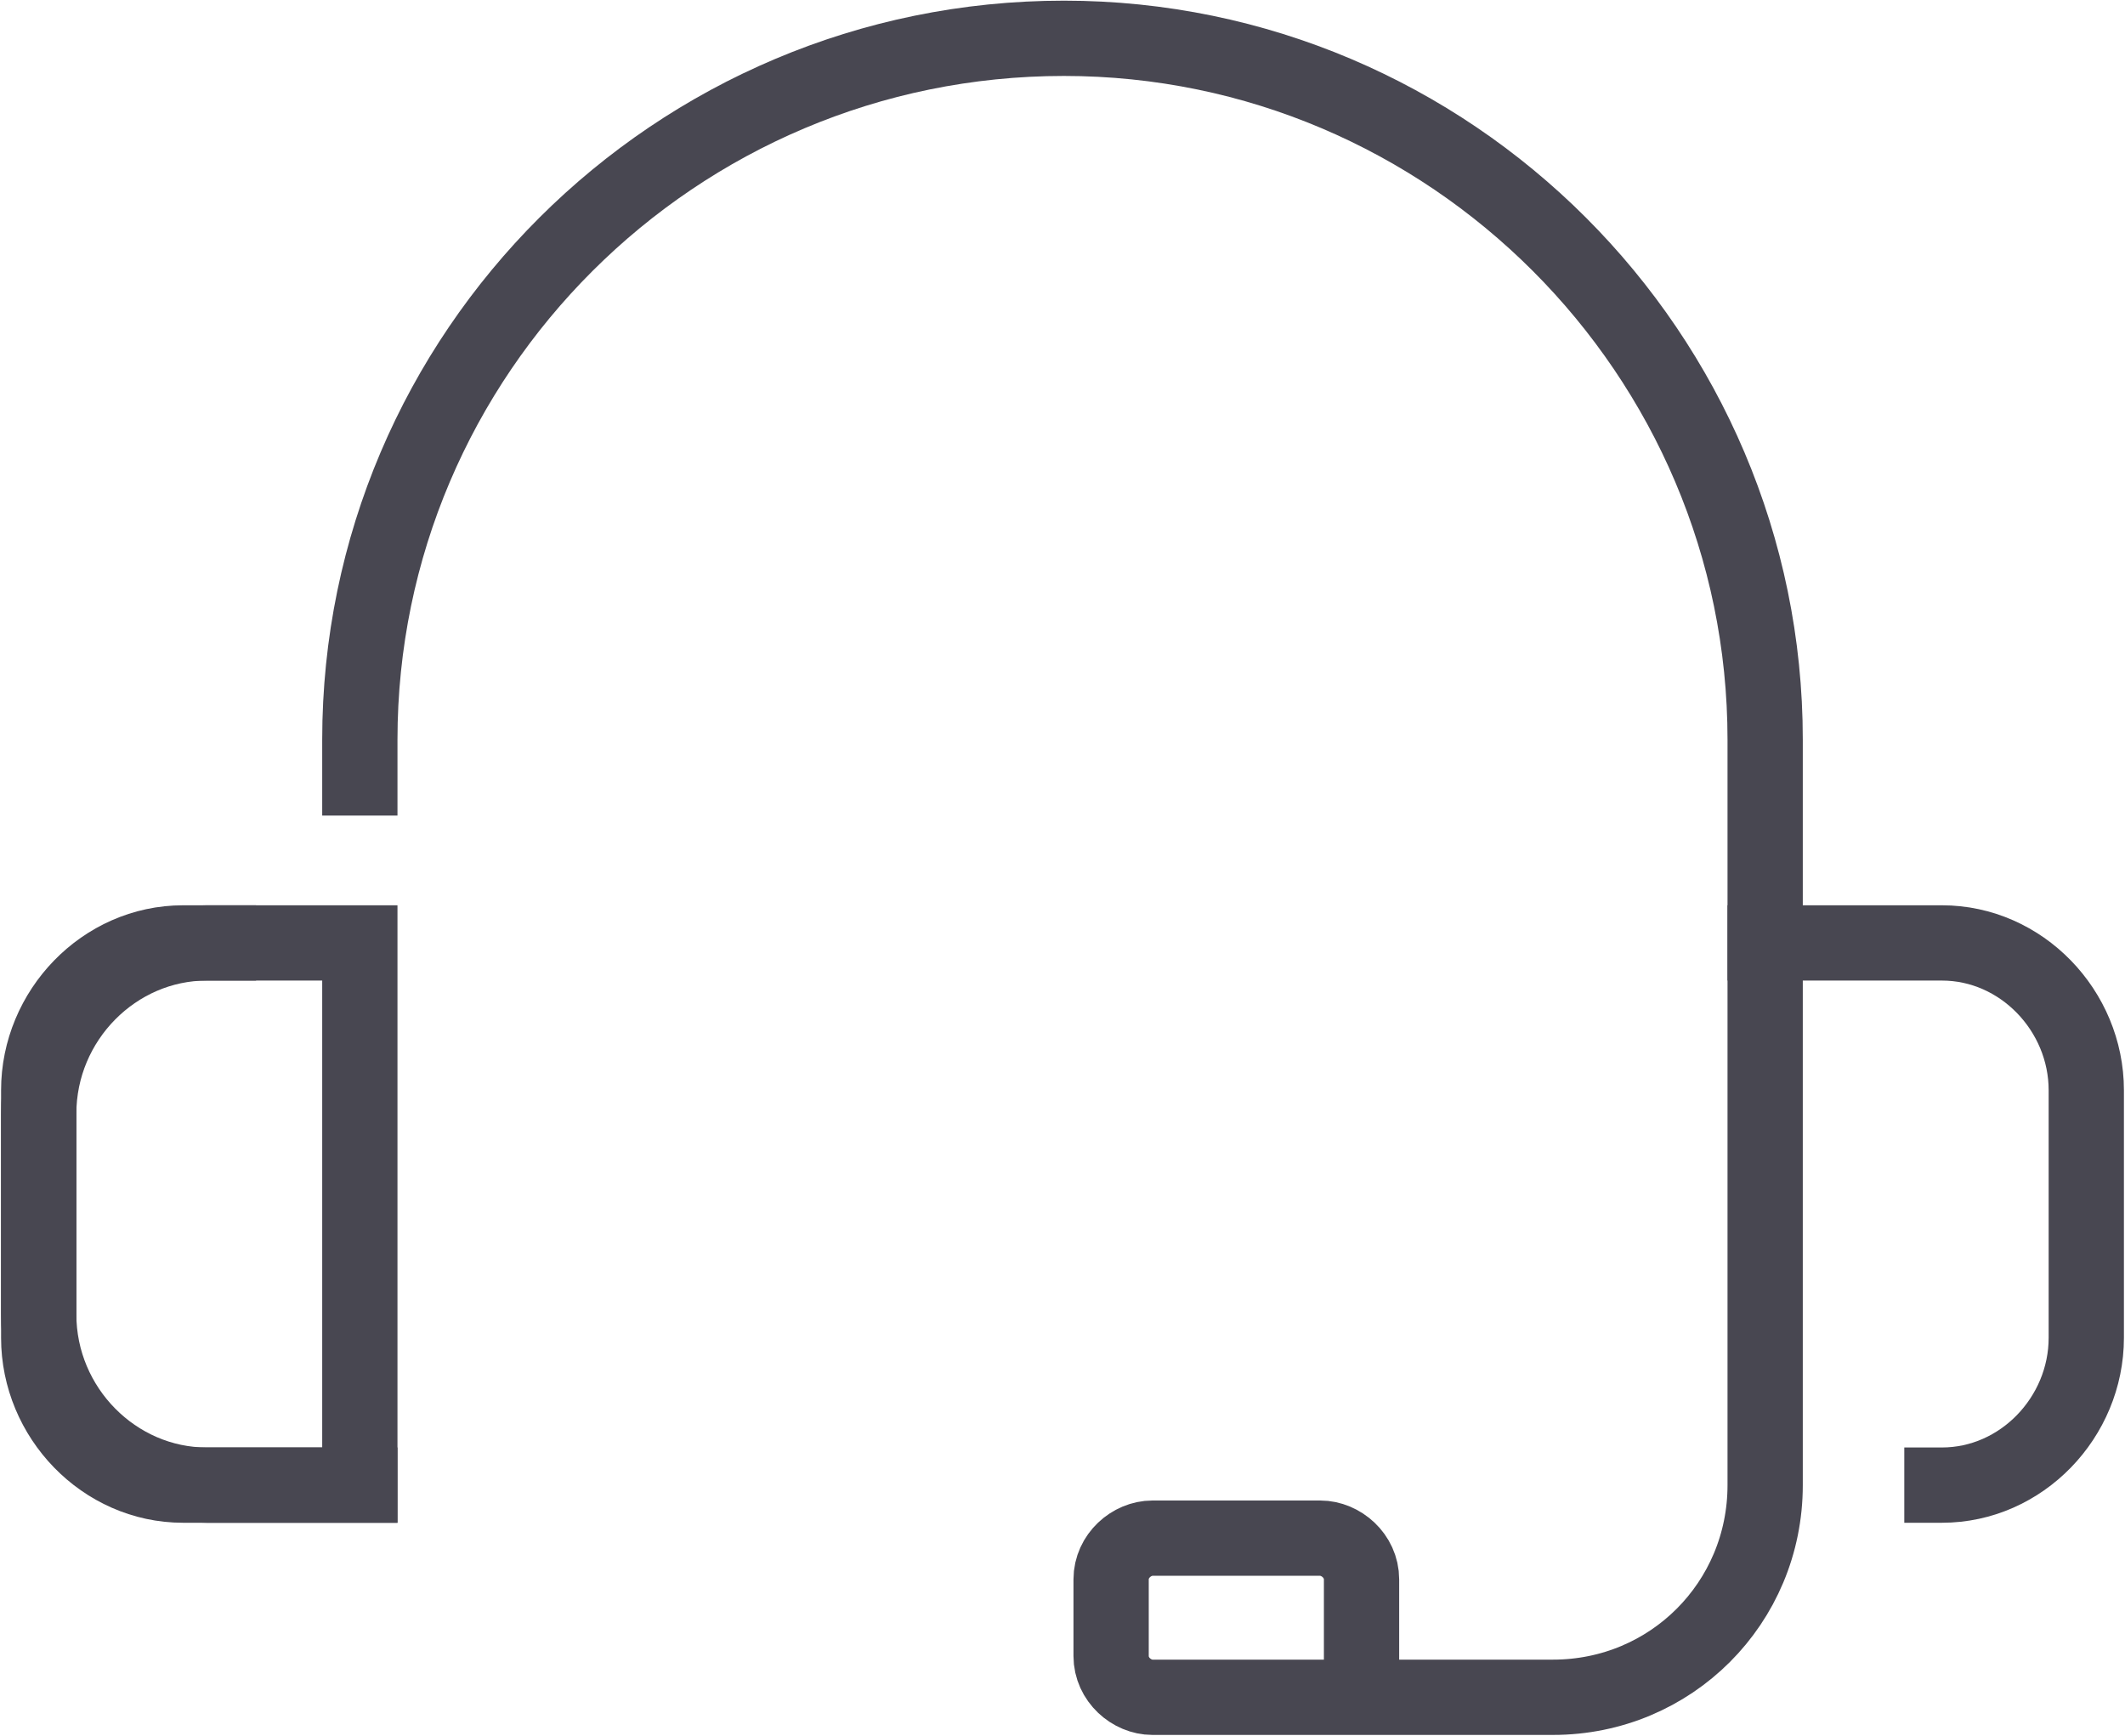
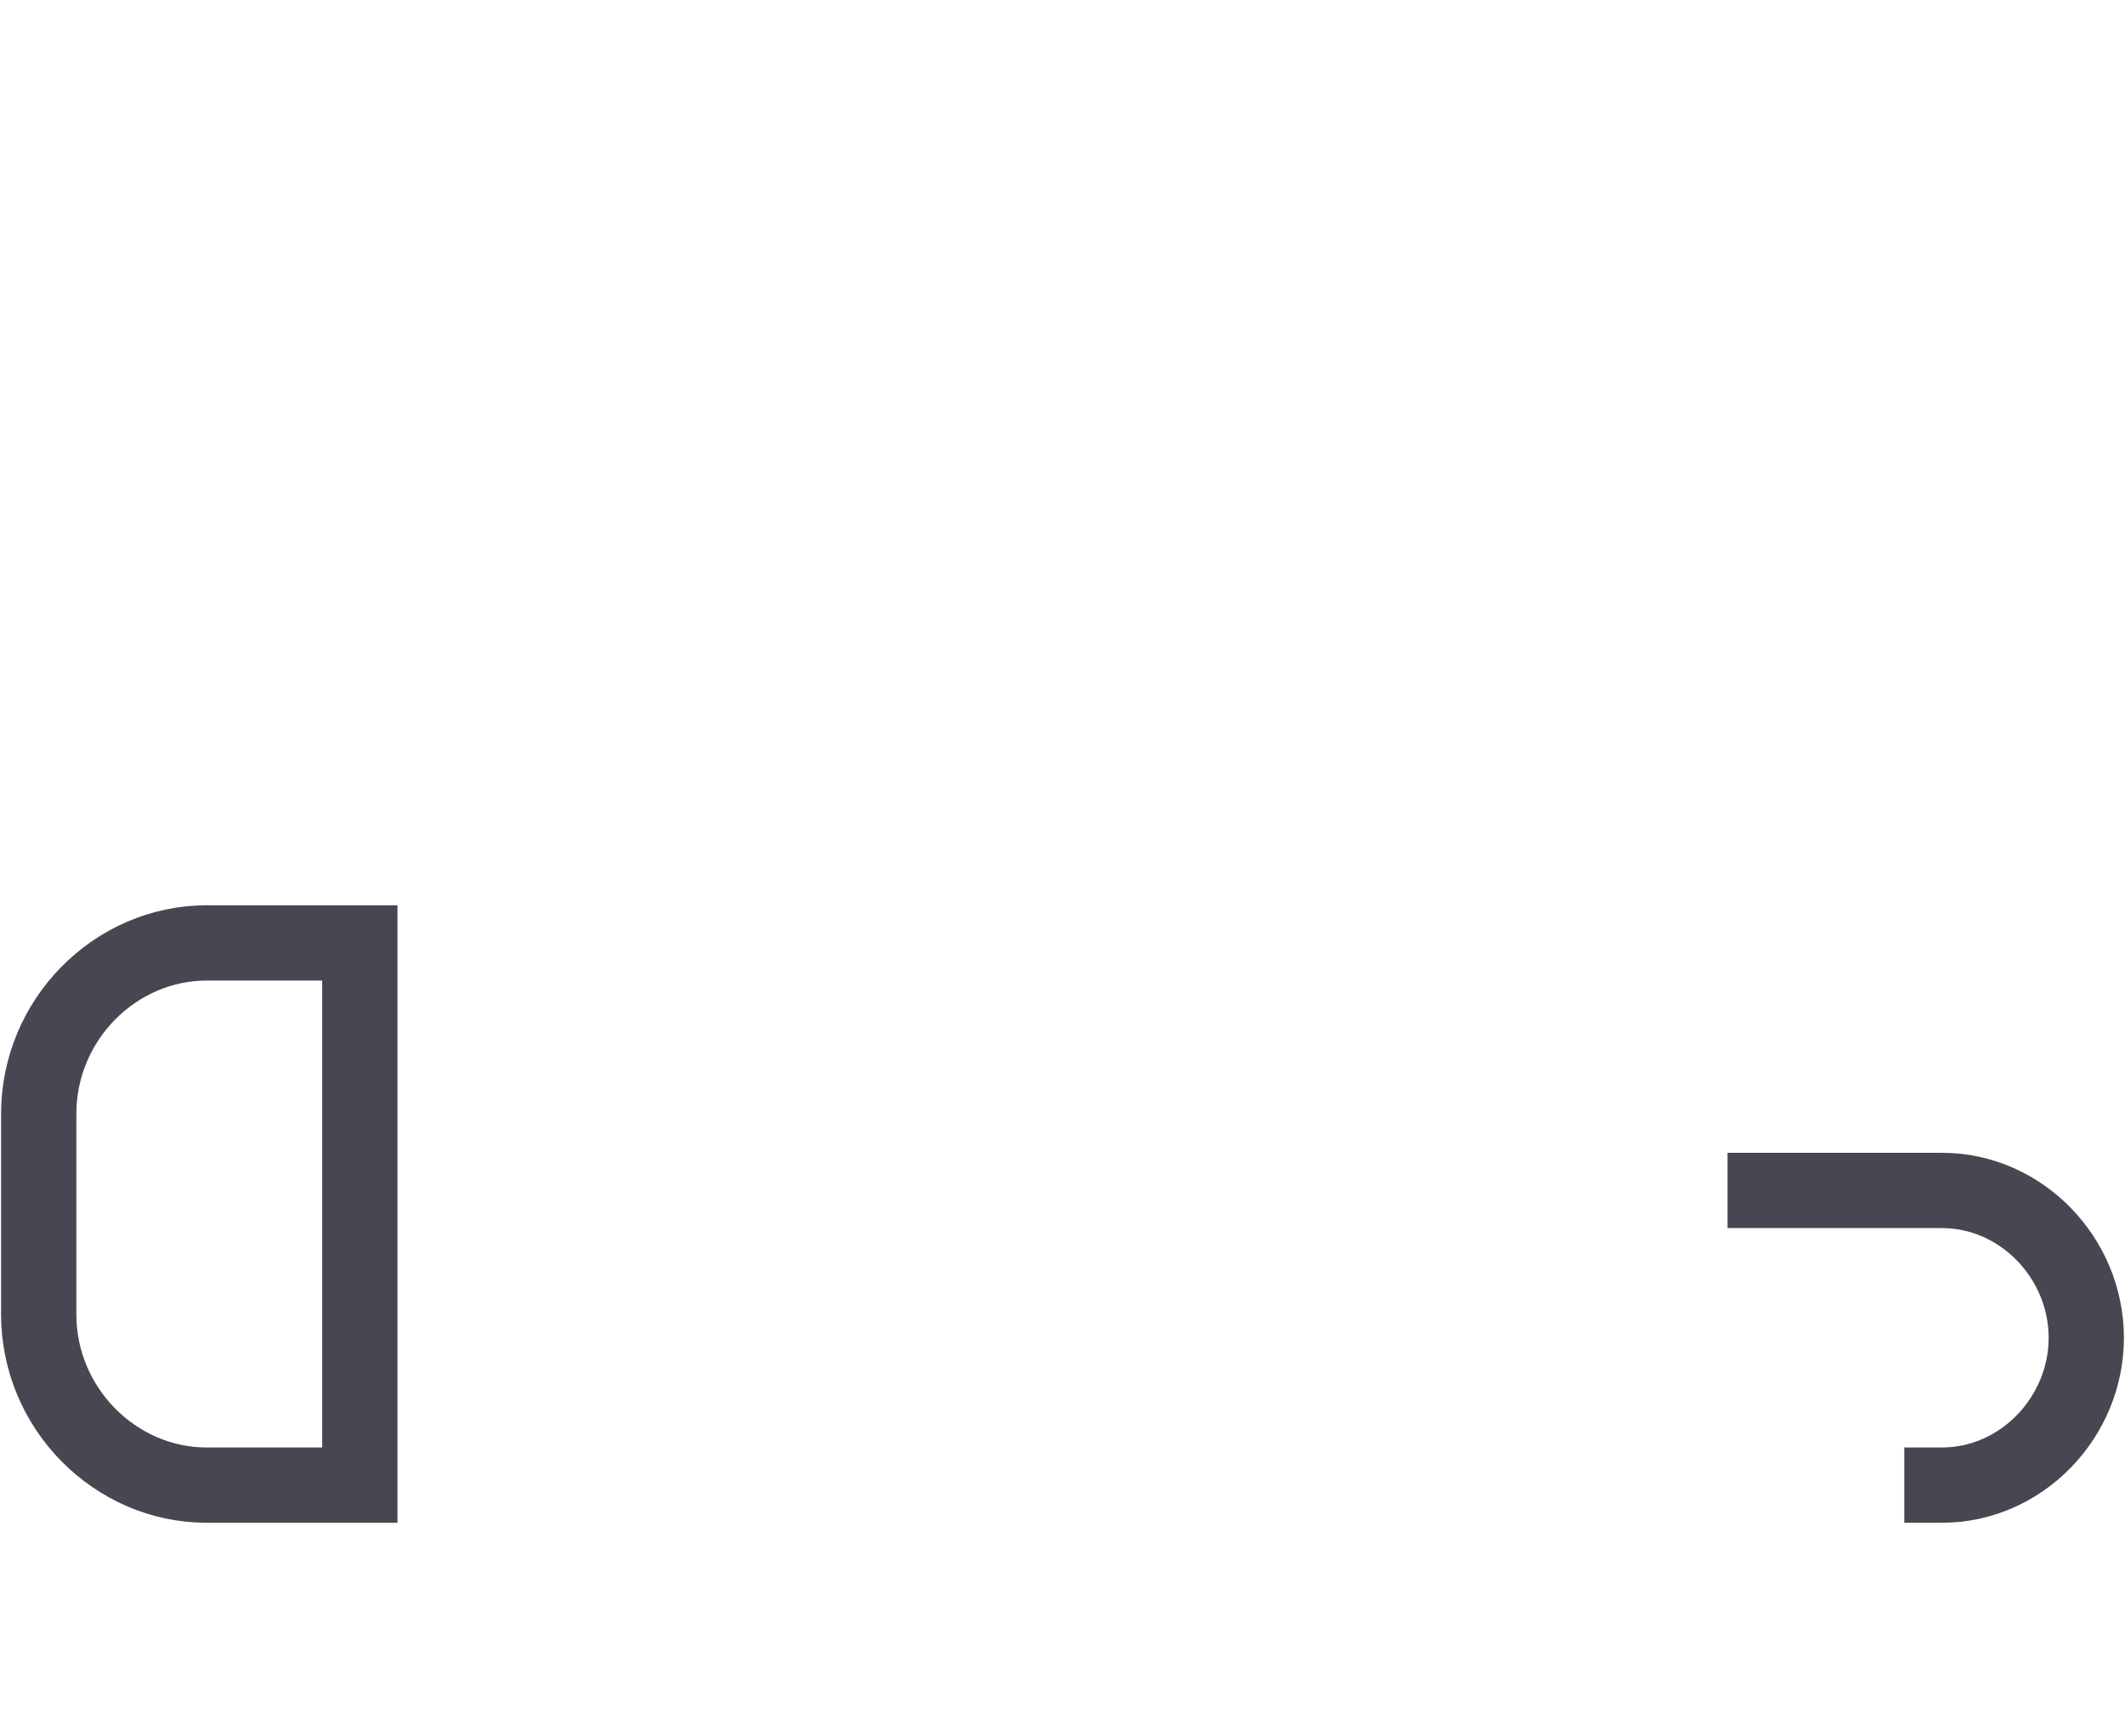
<svg xmlns="http://www.w3.org/2000/svg" xml:space="preserve" width="26.211mm" height="21.404mm" version="1.1" style="shape-rendering:geometricPrecision; text-rendering:geometricPrecision; image-rendering:optimizeQuality; fill-rule:evenodd; clip-rule:evenodd" viewBox="0 0 721 589">
  <defs>
    <style type="text/css">
   
    .str0 {stroke:#484751;stroke-width:25.55;stroke-linecap:square}
    .fil0 {fill:none}
   
  </style>
  </defs>
  <g id="Layer_x0020_1">
-     <path class="fil0 str0" d="M122 264l0 -13c0,-131 107,-238 239,-238 131,0 238,107 238,238l0 253c0,40 -32,72 -72,72l-136 0c-7,0 -14,-6 -14,-14l0 -26c0,-8 7,-14 14,-14l57 0c7,0 14,6 14,14l0 32" />
    <path class="fil0 str0" d="M70 504l52 0 0 -184 -52 0c-31,0 -57,26 -57,58l0 68c0,32 26,58 57,58z" />
-     <path class="fil0 str0" d="M659 504l0 0c27,0 49,-23 49,-50l0 -84c0,-27 -22,-50 -49,-50l-60 0" />
-     <path class="fil0 str0" d="M74 320l-12 0c-27,0 -49,23 -49,50l0 84c0,27 22,50 49,50l60 0" />
+     <path class="fil0 str0" d="M659 504l0 0c27,0 49,-23 49,-50c0,-27 -22,-50 -49,-50l-60 0" />
  </g>
</svg>